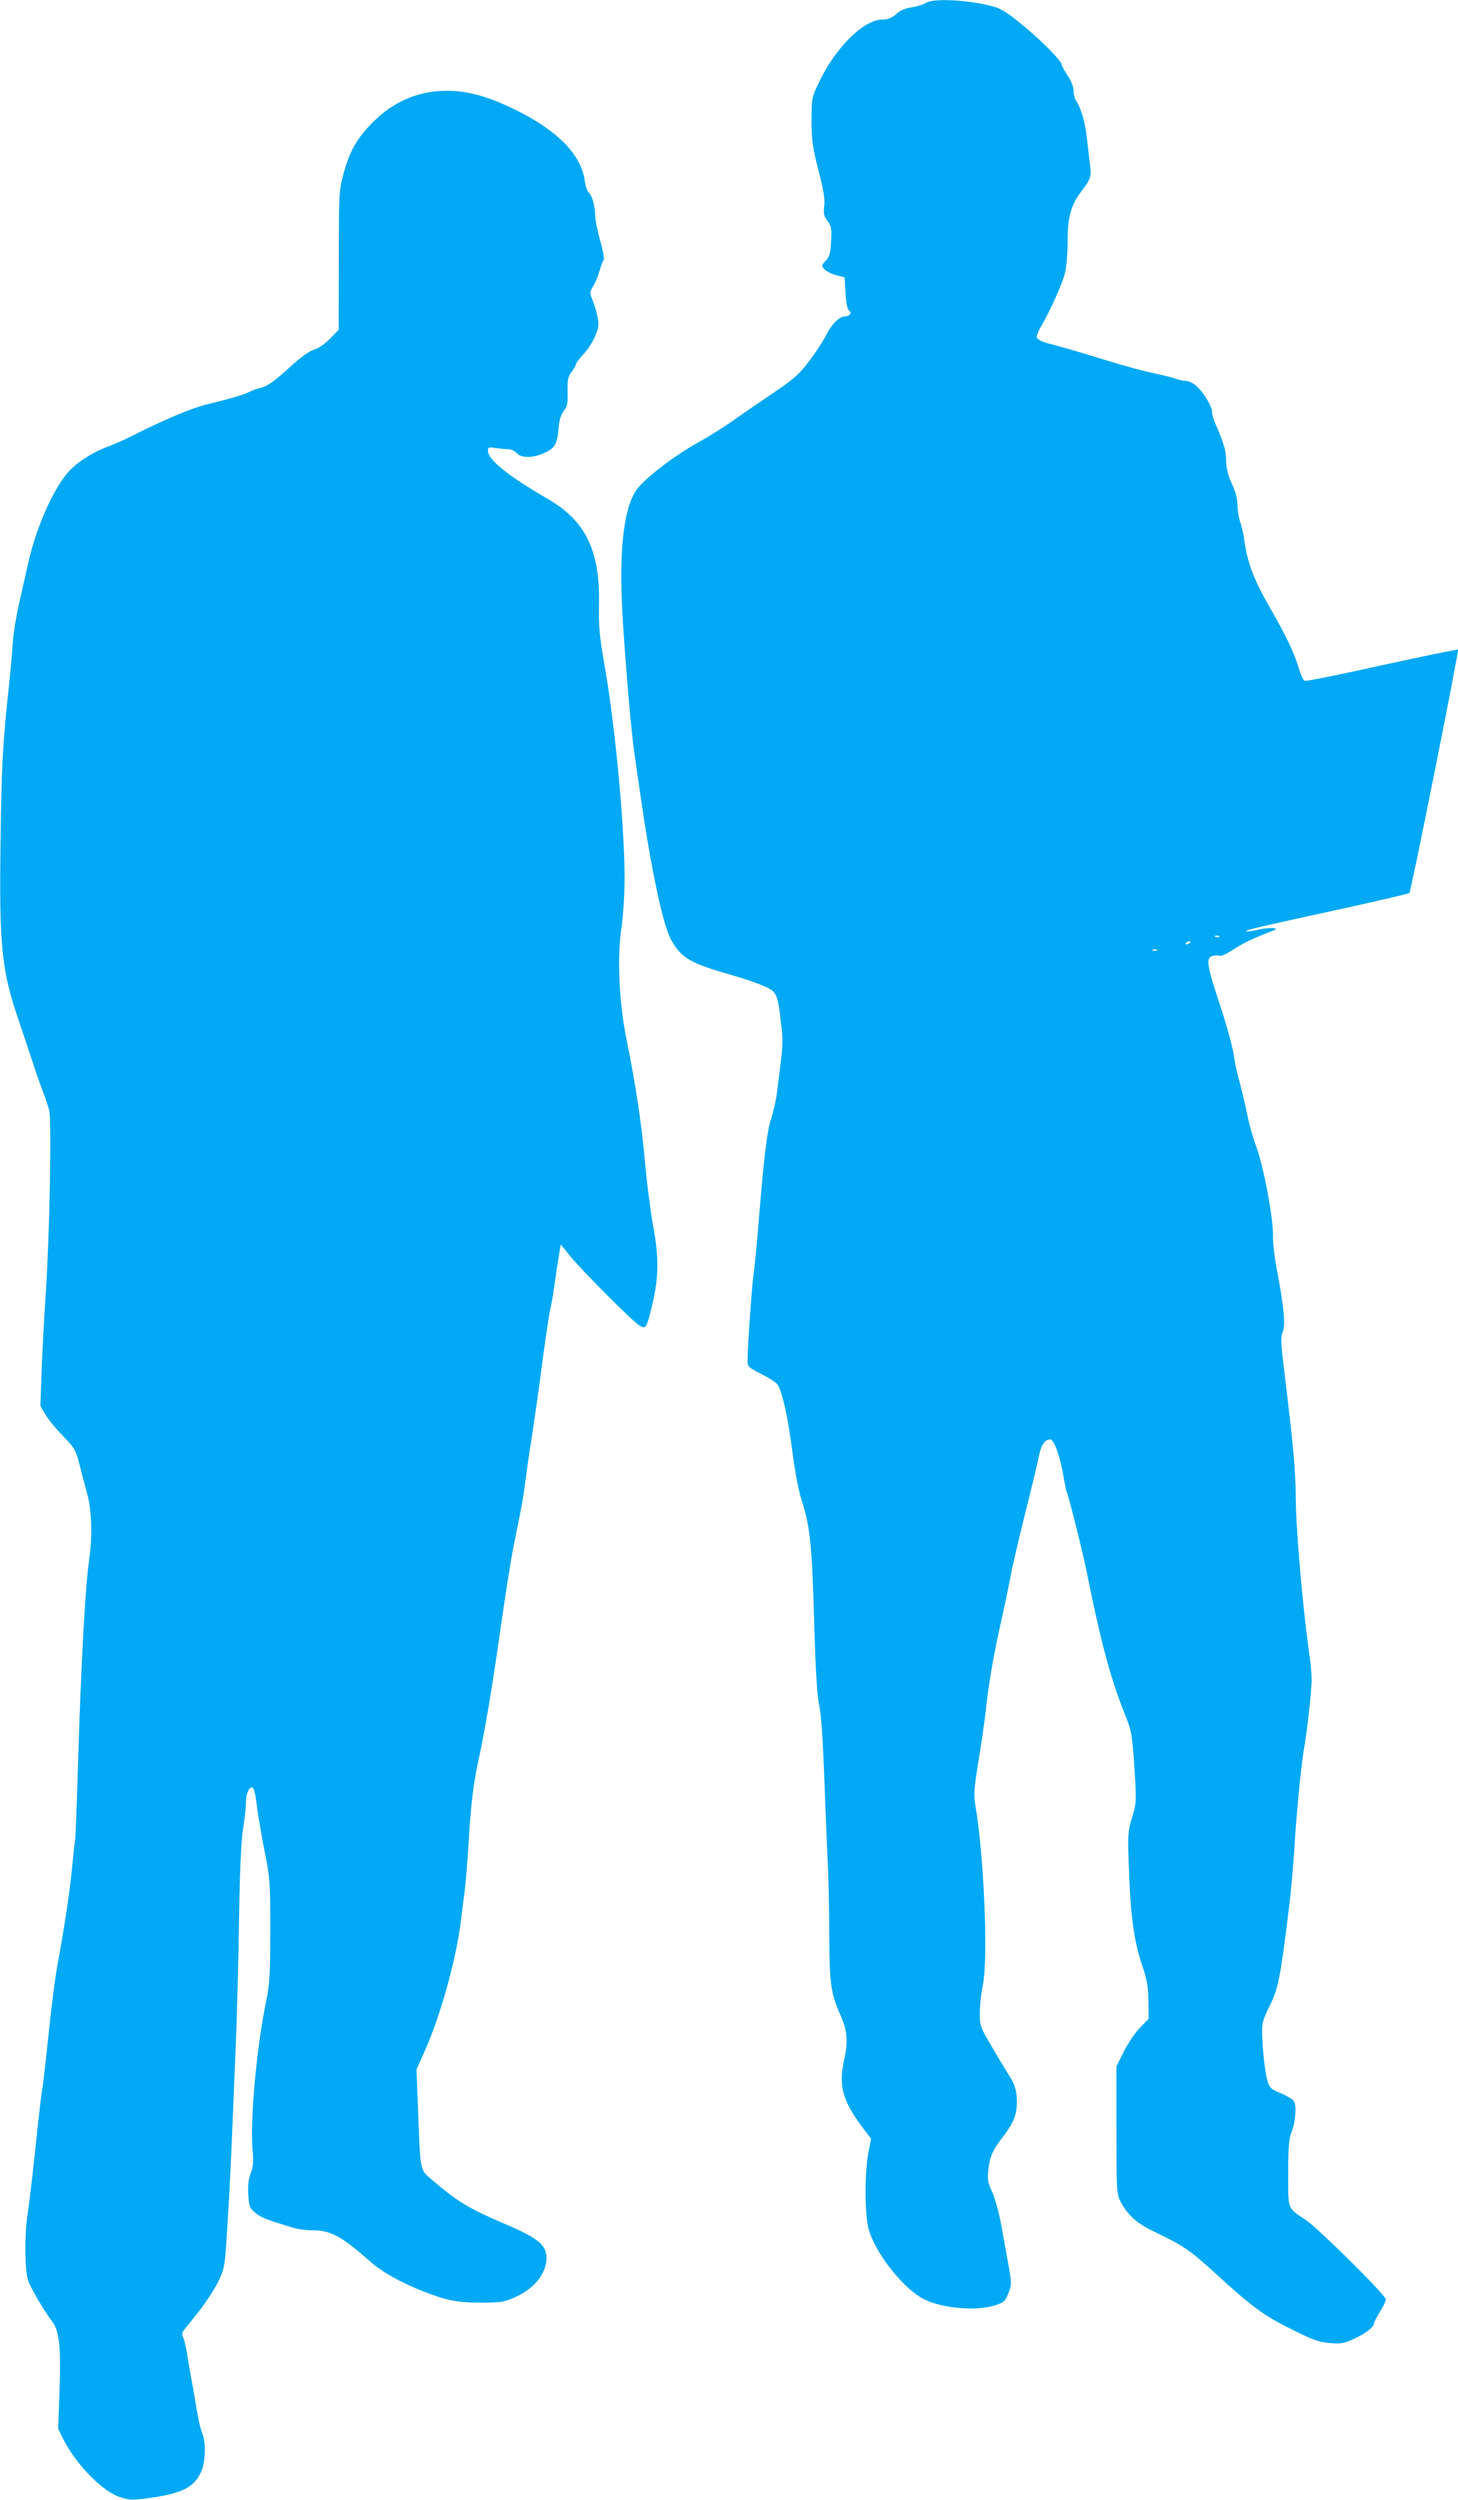
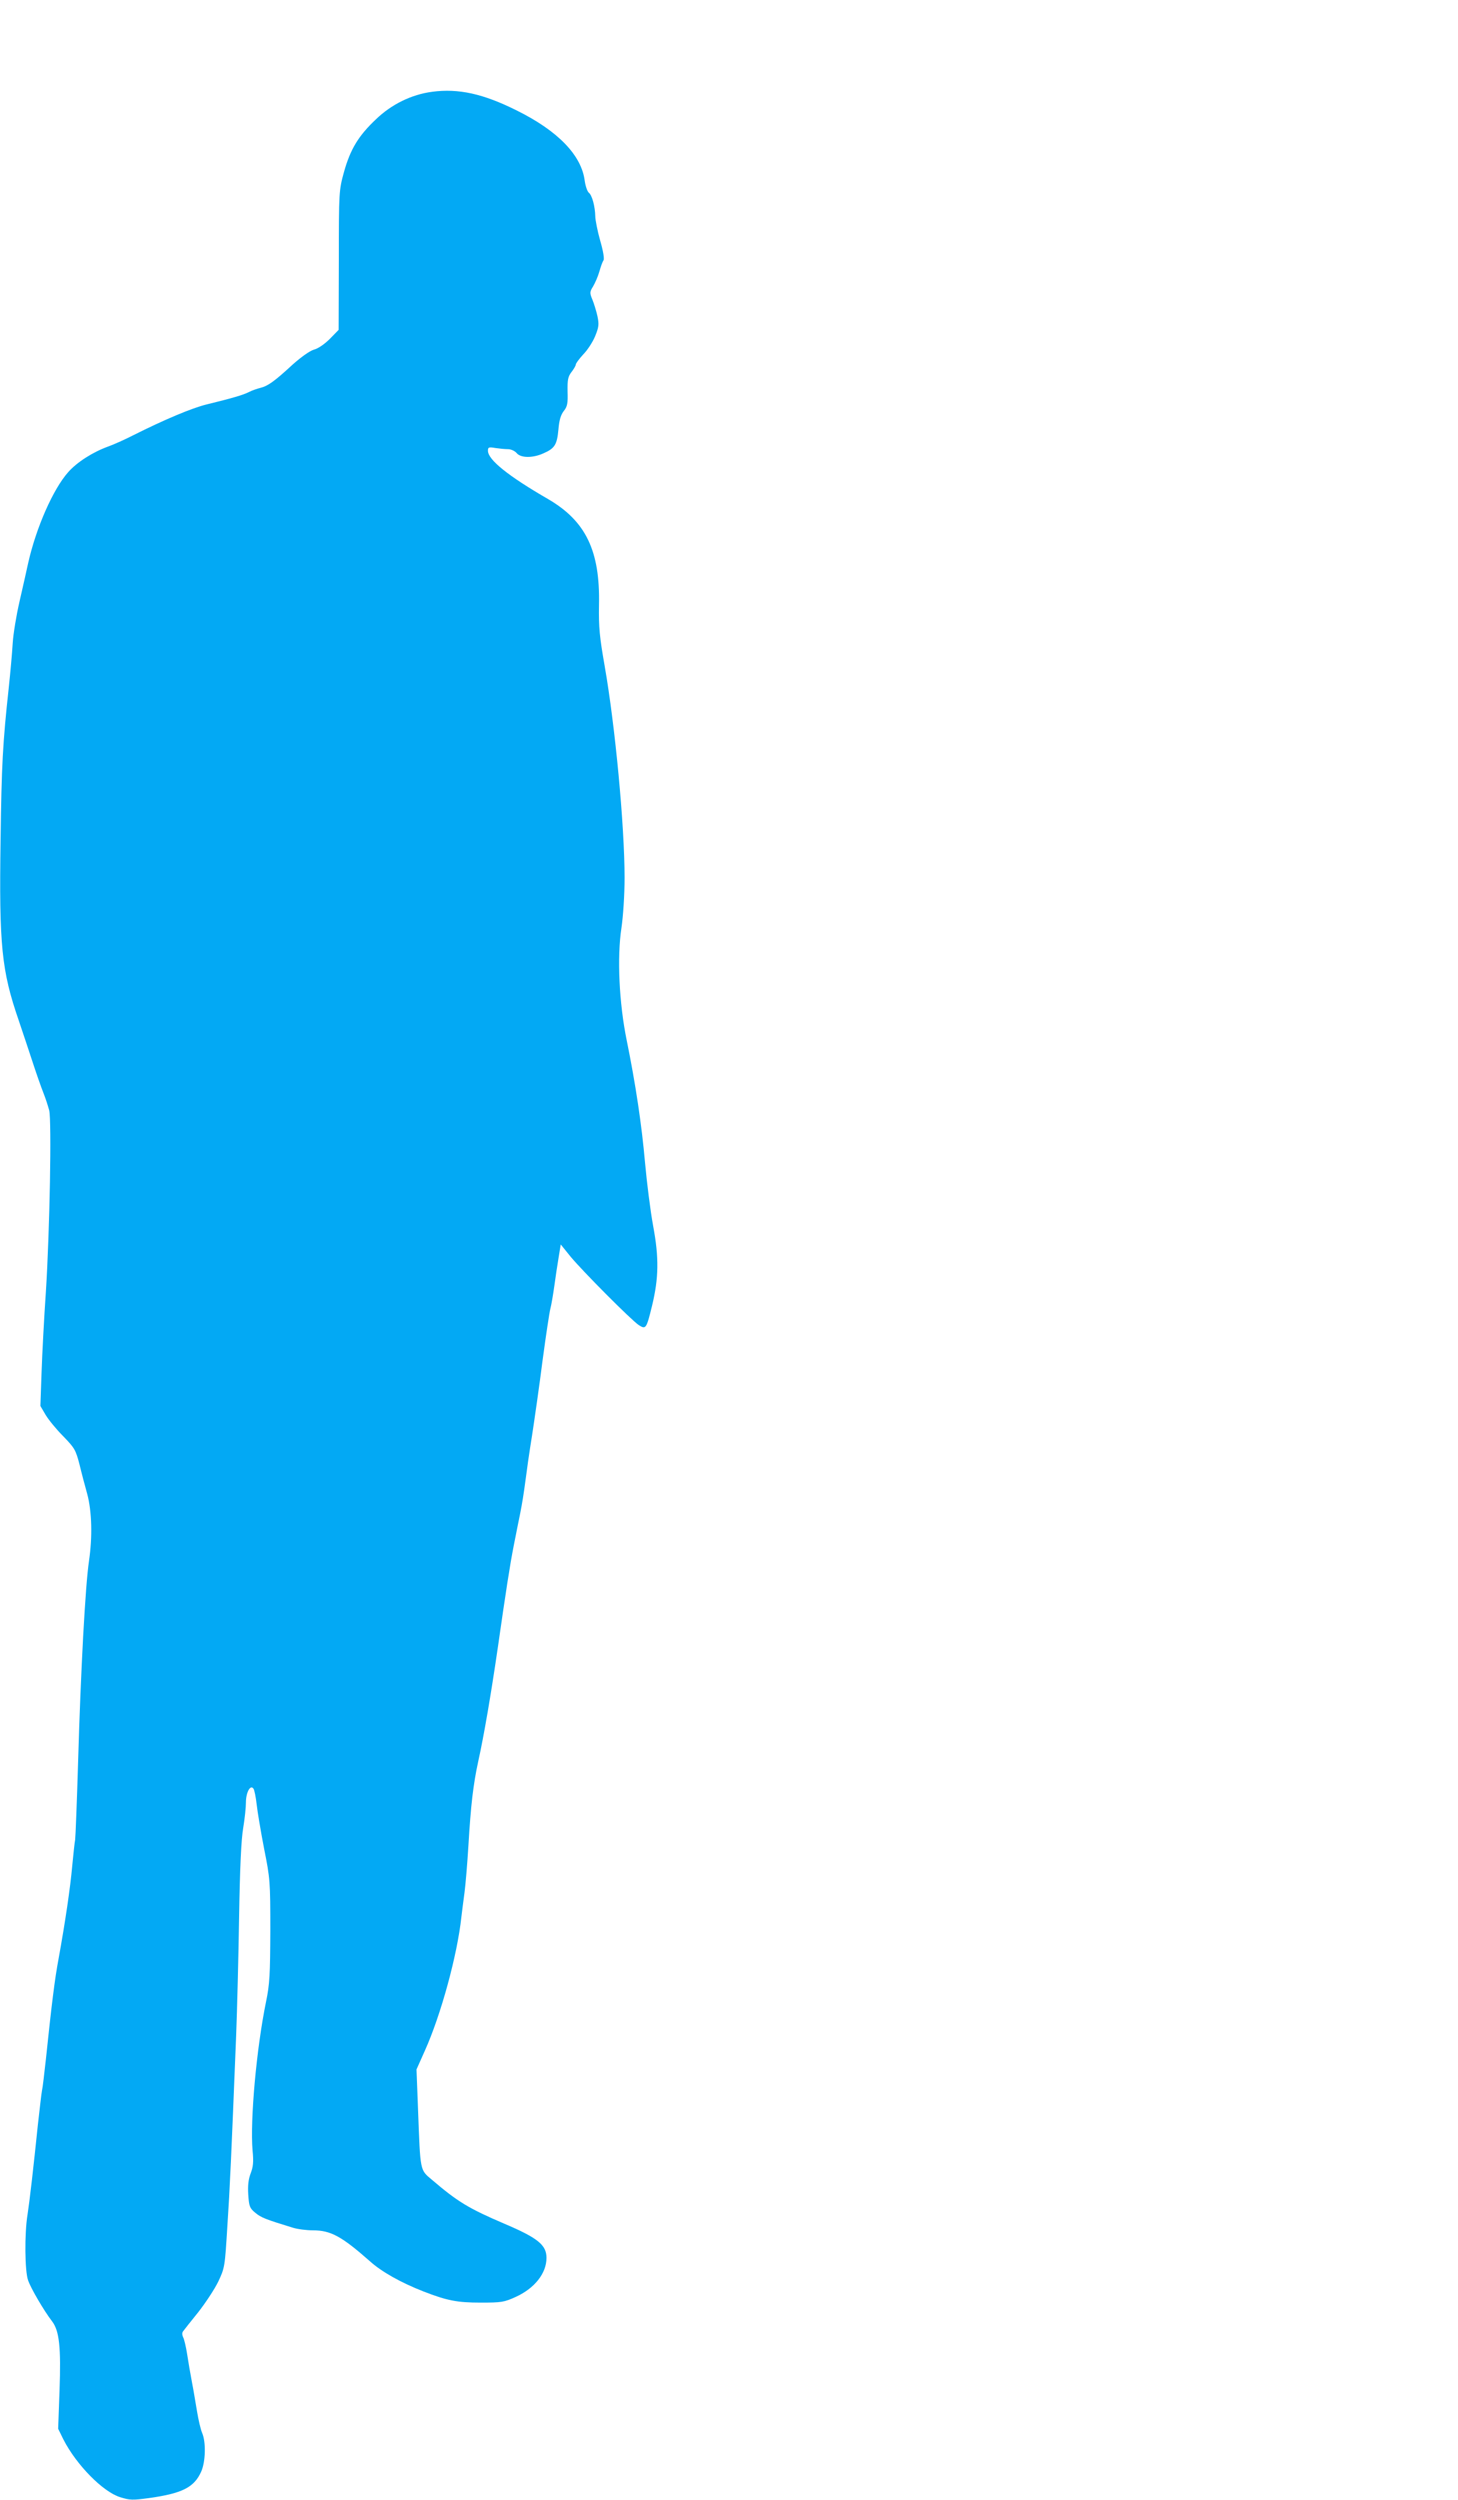
<svg xmlns="http://www.w3.org/2000/svg" version="1.0" width="747pt" height="1280pt" viewBox="0 0 747 1280" preserveAspectRatio="xMidYMid meet">
  <g transform="translate(0,1280) scale(0.1,-0.1)" fill="#03a9f4" stroke="none">
-     <path d="M4743 12785 c-12 -8 -43 -18 -70 -22 -32 -4 -59 -15 -81 -35 -23 -20 -43 -28 -70 -28 -98 0 -244 -145 -329 -328 -34 -71 -35 -78 -35 -190 0 -100 5 -136 35 -253 26 -100 34 -148 30 -183 -5 -39 -2 -53 17 -78 19 -26 22 -40 18 -103 -3 -61 -7 -78 -27 -99 -23 -25 -23 -27 -7 -45 9 -10 37 -24 60 -30 l43 -11 5 -81 c3 -51 10 -84 18 -89 16 -10 4 -30 -19 -30 -31 0 -70 -39 -100 -99 -16 -31 -55 -91 -88 -133 -50 -67 -77 -90 -193 -168 -74 -50 -166 -113 -205 -141 -38 -27 -118 -77 -176 -109 -109 -61 -240 -160 -296 -223 -75 -85 -103 -307 -84 -650 13 -230 46 -616 61 -712 5 -33 16 -114 26 -180 56 -398 120 -704 163 -778 54 -95 97 -119 321 -183 47 -13 113 -36 147 -50 73 -31 77 -39 94 -189 13 -105 12 -109 -21 -365 -6 -41 -19 -100 -30 -131 -20 -59 -37 -199 -65 -549 -9 -107 -20 -224 -26 -260 -8 -62 -29 -358 -29 -427 0 -30 5 -35 68 -67 37 -18 74 -42 83 -52 25 -29 57 -173 79 -349 11 -89 31 -194 44 -236 46 -140 56 -234 67 -619 7 -253 15 -386 25 -435 10 -42 19 -169 25 -320 5 -137 13 -340 18 -450 6 -110 10 -301 10 -424 1 -239 8 -289 57 -399 35 -79 40 -135 19 -228 -29 -130 -9 -207 86 -336 l52 -69 -14 -72 c-20 -104 -19 -328 3 -397 37 -118 160 -277 263 -342 87 -55 279 -75 383 -42 44 14 53 22 66 56 20 48 20 59 1 161 -8 45 -24 132 -35 194 -11 61 -32 137 -46 168 -23 49 -26 66 -20 116 7 68 21 99 81 177 50 66 65 107 65 173 0 53 -11 88 -41 134 -11 17 -49 79 -84 140 -63 106 -65 112 -65 178 0 37 7 103 16 145 27 131 6 651 -37 908 -11 65 -10 87 14 235 15 90 32 209 38 264 13 127 41 289 78 452 16 70 37 171 47 223 9 52 44 201 76 330 33 129 64 260 70 290 11 60 31 90 59 90 20 0 53 -94 70 -203 6 -33 12 -64 15 -68 8 -14 83 -312 103 -414 73 -363 122 -544 200 -737 28 -70 32 -93 43 -256 11 -177 11 -182 -12 -258 -22 -74 -23 -89 -16 -264 8 -236 26 -371 67 -490 26 -78 32 -111 33 -186 l1 -91 -43 -44 c-24 -24 -61 -78 -83 -121 l-39 -78 0 -325 c0 -308 1 -328 20 -366 35 -68 85 -114 168 -153 156 -75 184 -94 311 -209 194 -178 254 -222 397 -293 110 -55 143 -67 197 -71 56 -5 73 -2 123 21 61 28 104 61 104 81 0 6 14 32 30 58 17 26 30 55 30 64 0 21 -348 366 -411 407 -95 64 -89 48 -89 238 0 129 4 177 15 205 23 55 30 144 13 166 -8 10 -38 28 -68 40 -49 20 -55 26 -67 65 -17 62 -33 251 -24 292 4 19 19 58 34 85 46 91 57 145 102 515 9 69 20 197 26 285 10 179 35 431 49 515 17 93 40 302 40 358 0 29 -4 83 -10 120 -33 225 -70 644 -71 805 -1 147 -11 263 -60 664 -17 137 -18 166 -7 194 15 35 6 130 -32 329 -11 58 -19 130 -18 160 3 87 -48 361 -88 466 -14 37 -34 108 -44 158 -10 50 -28 125 -39 166 -12 41 -26 107 -31 145 -6 39 -37 152 -70 251 -68 205 -73 240 -36 250 14 3 30 3 35 0 6 -4 38 11 71 33 52 34 111 61 205 97 38 14 -26 17 -82 3 -29 -7 -55 -10 -58 -7 -6 6 78 25 510 119 176 39 323 73 326 77 9 10 255 1240 249 1246 -3 2 -178 -34 -389 -80 -211 -47 -389 -83 -396 -80 -7 2 -20 29 -29 59 -24 83 -67 173 -155 325 -78 137 -110 221 -126 337 -3 28 -13 69 -21 93 -8 23 -14 63 -14 88 0 29 -10 68 -29 108 -20 44 -28 78 -29 118 0 51 -11 87 -58 196 -8 18 -14 42 -14 53 0 29 -46 104 -82 134 -16 14 -40 25 -53 25 -13 0 -36 5 -52 11 -15 6 -57 16 -93 24 -64 13 -155 37 -255 68 -27 8 -75 23 -105 32 -30 9 -77 23 -105 31 -27 7 -72 20 -100 27 -29 8 -51 21 -53 29 -2 9 9 35 23 59 45 76 106 212 121 269 8 31 14 101 14 166 0 122 17 184 70 254 47 60 53 79 45 134 -3 28 -11 89 -16 136 -9 84 -30 156 -56 195 -7 11 -13 34 -13 52 0 19 -12 50 -30 76 -16 25 -30 49 -30 55 0 18 -93 114 -194 198 -74 62 -115 89 -151 99 -122 35 -314 46 -352 20z m1504 -4781 c-3 -3 -12 -4 -19 -1 -8 3 -5 6 6 6 11 1 17 -2 13 -5z m-147 -28 c0 -2 -7 -7 -16 -10 -8 -3 -12 -2 -9 4 6 10 25 14 25 6z m-173 -42 c-3 -3 -12 -4 -19 -1 -8 3 -5 6 6 6 11 1 17 -2 13 -5z" />
    <path d="M2214 12330 c-106 -14 -208 -64 -288 -141 -90 -85 -131 -153 -164 -271 -25 -92 -26 -97 -26 -450 l-1 -357 -45 -46 c-26 -26 -60 -50 -81 -55 -21 -6 -65 -37 -110 -77 -92 -85 -127 -110 -165 -119 -16 -4 -42 -13 -58 -21 -29 -15 -83 -31 -218 -64 -74 -18 -217 -78 -378 -159 -41 -21 -97 -46 -125 -56 -80 -29 -160 -80 -206 -132 -77 -87 -163 -282 -204 -462 -9 -41 -29 -131 -45 -200 -16 -69 -32 -165 -35 -215 -3 -49 -12 -151 -20 -225 -31 -285 -37 -397 -42 -780 -8 -542 5 -670 93 -925 24 -71 58 -173 75 -225 17 -52 40 -117 51 -145 11 -27 24 -68 30 -90 13 -53 3 -616 -17 -930 -9 -132 -19 -317 -22 -412 l-6 -172 27 -46 c15 -25 55 -74 90 -109 58 -60 64 -69 84 -147 11 -46 29 -113 39 -149 24 -90 27 -220 9 -342 -19 -130 -42 -554 -56 -1033 -6 -203 -13 -381 -15 -395 -3 -14 -9 -74 -15 -135 -10 -111 -35 -282 -70 -475 -19 -100 -35 -228 -65 -515 -8 -71 -16 -143 -20 -160 -3 -16 -12 -95 -21 -175 -23 -223 -42 -388 -53 -460 -16 -97 -14 -290 3 -336 14 -41 82 -157 123 -210 37 -49 46 -132 38 -355 l-7 -195 27 -55 c66 -129 201 -267 290 -295 50 -16 65 -16 147 -5 172 24 233 55 269 136 22 49 25 150 5 197 -8 18 -19 67 -26 108 -7 41 -18 109 -26 150 -8 41 -19 106 -25 145 -6 38 -15 78 -21 88 -5 11 -6 23 0 30 5 7 39 50 77 97 37 47 84 118 103 157 34 72 34 76 47 285 13 197 20 353 45 978 5 129 12 402 15 605 4 245 11 399 21 455 8 47 14 106 14 131 0 51 23 94 39 70 5 -8 12 -44 16 -80 4 -36 21 -138 38 -226 31 -155 32 -168 32 -420 -1 -227 -3 -273 -22 -365 -49 -239 -82 -604 -69 -761 6 -59 3 -85 -10 -118 -11 -29 -15 -61 -12 -108 4 -60 7 -69 36 -93 30 -25 54 -34 191 -76 25 -8 72 -14 105 -14 90 0 146 -30 291 -158 61 -55 160 -110 275 -155 121 -47 173 -57 293 -57 105 0 120 2 179 29 97 44 158 121 158 200 0 66 -44 102 -216 175 -182 78 -239 112 -371 225 -62 52 -59 40 -71 355 l-8 210 42 94 c83 184 167 491 188 687 4 33 11 89 16 125 5 36 14 144 20 240 12 207 25 315 50 430 30 135 66 347 100 580 42 293 63 429 82 525 11 55 26 132 34 170 8 39 19 108 25 155 6 47 21 155 35 240 13 85 38 259 54 385 17 127 35 246 40 265 5 19 14 71 20 115 6 44 16 110 22 146 l11 67 50 -62 c64 -77 313 -327 350 -351 36 -23 39 -19 68 100 34 141 36 245 5 410 -14 77 -32 221 -41 320 -17 194 -48 402 -94 628 -39 190 -50 425 -27 576 9 61 16 169 16 257 0 266 -48 776 -102 1084 -26 149 -31 196 -29 313 6 277 -68 429 -260 541 -206 119 -309 202 -309 248 0 18 4 20 38 14 20 -3 49 -6 65 -6 15 0 35 -9 44 -20 22 -26 83 -26 138 -1 57 25 69 44 76 121 4 48 12 76 28 96 18 23 21 39 19 99 -1 61 2 76 20 100 12 15 22 33 22 38 0 6 17 29 38 52 22 22 49 64 61 93 19 47 21 60 12 103 -6 27 -18 66 -26 85 -14 34 -14 39 4 68 10 17 25 51 32 76 7 25 16 50 21 57 5 6 -1 47 -17 101 -14 50 -25 106 -25 124 -1 49 -16 108 -33 121 -8 7 -17 33 -21 60 -16 131 -136 256 -348 361 -172 86 -299 114 -434 96z" />
  </g>
</svg>